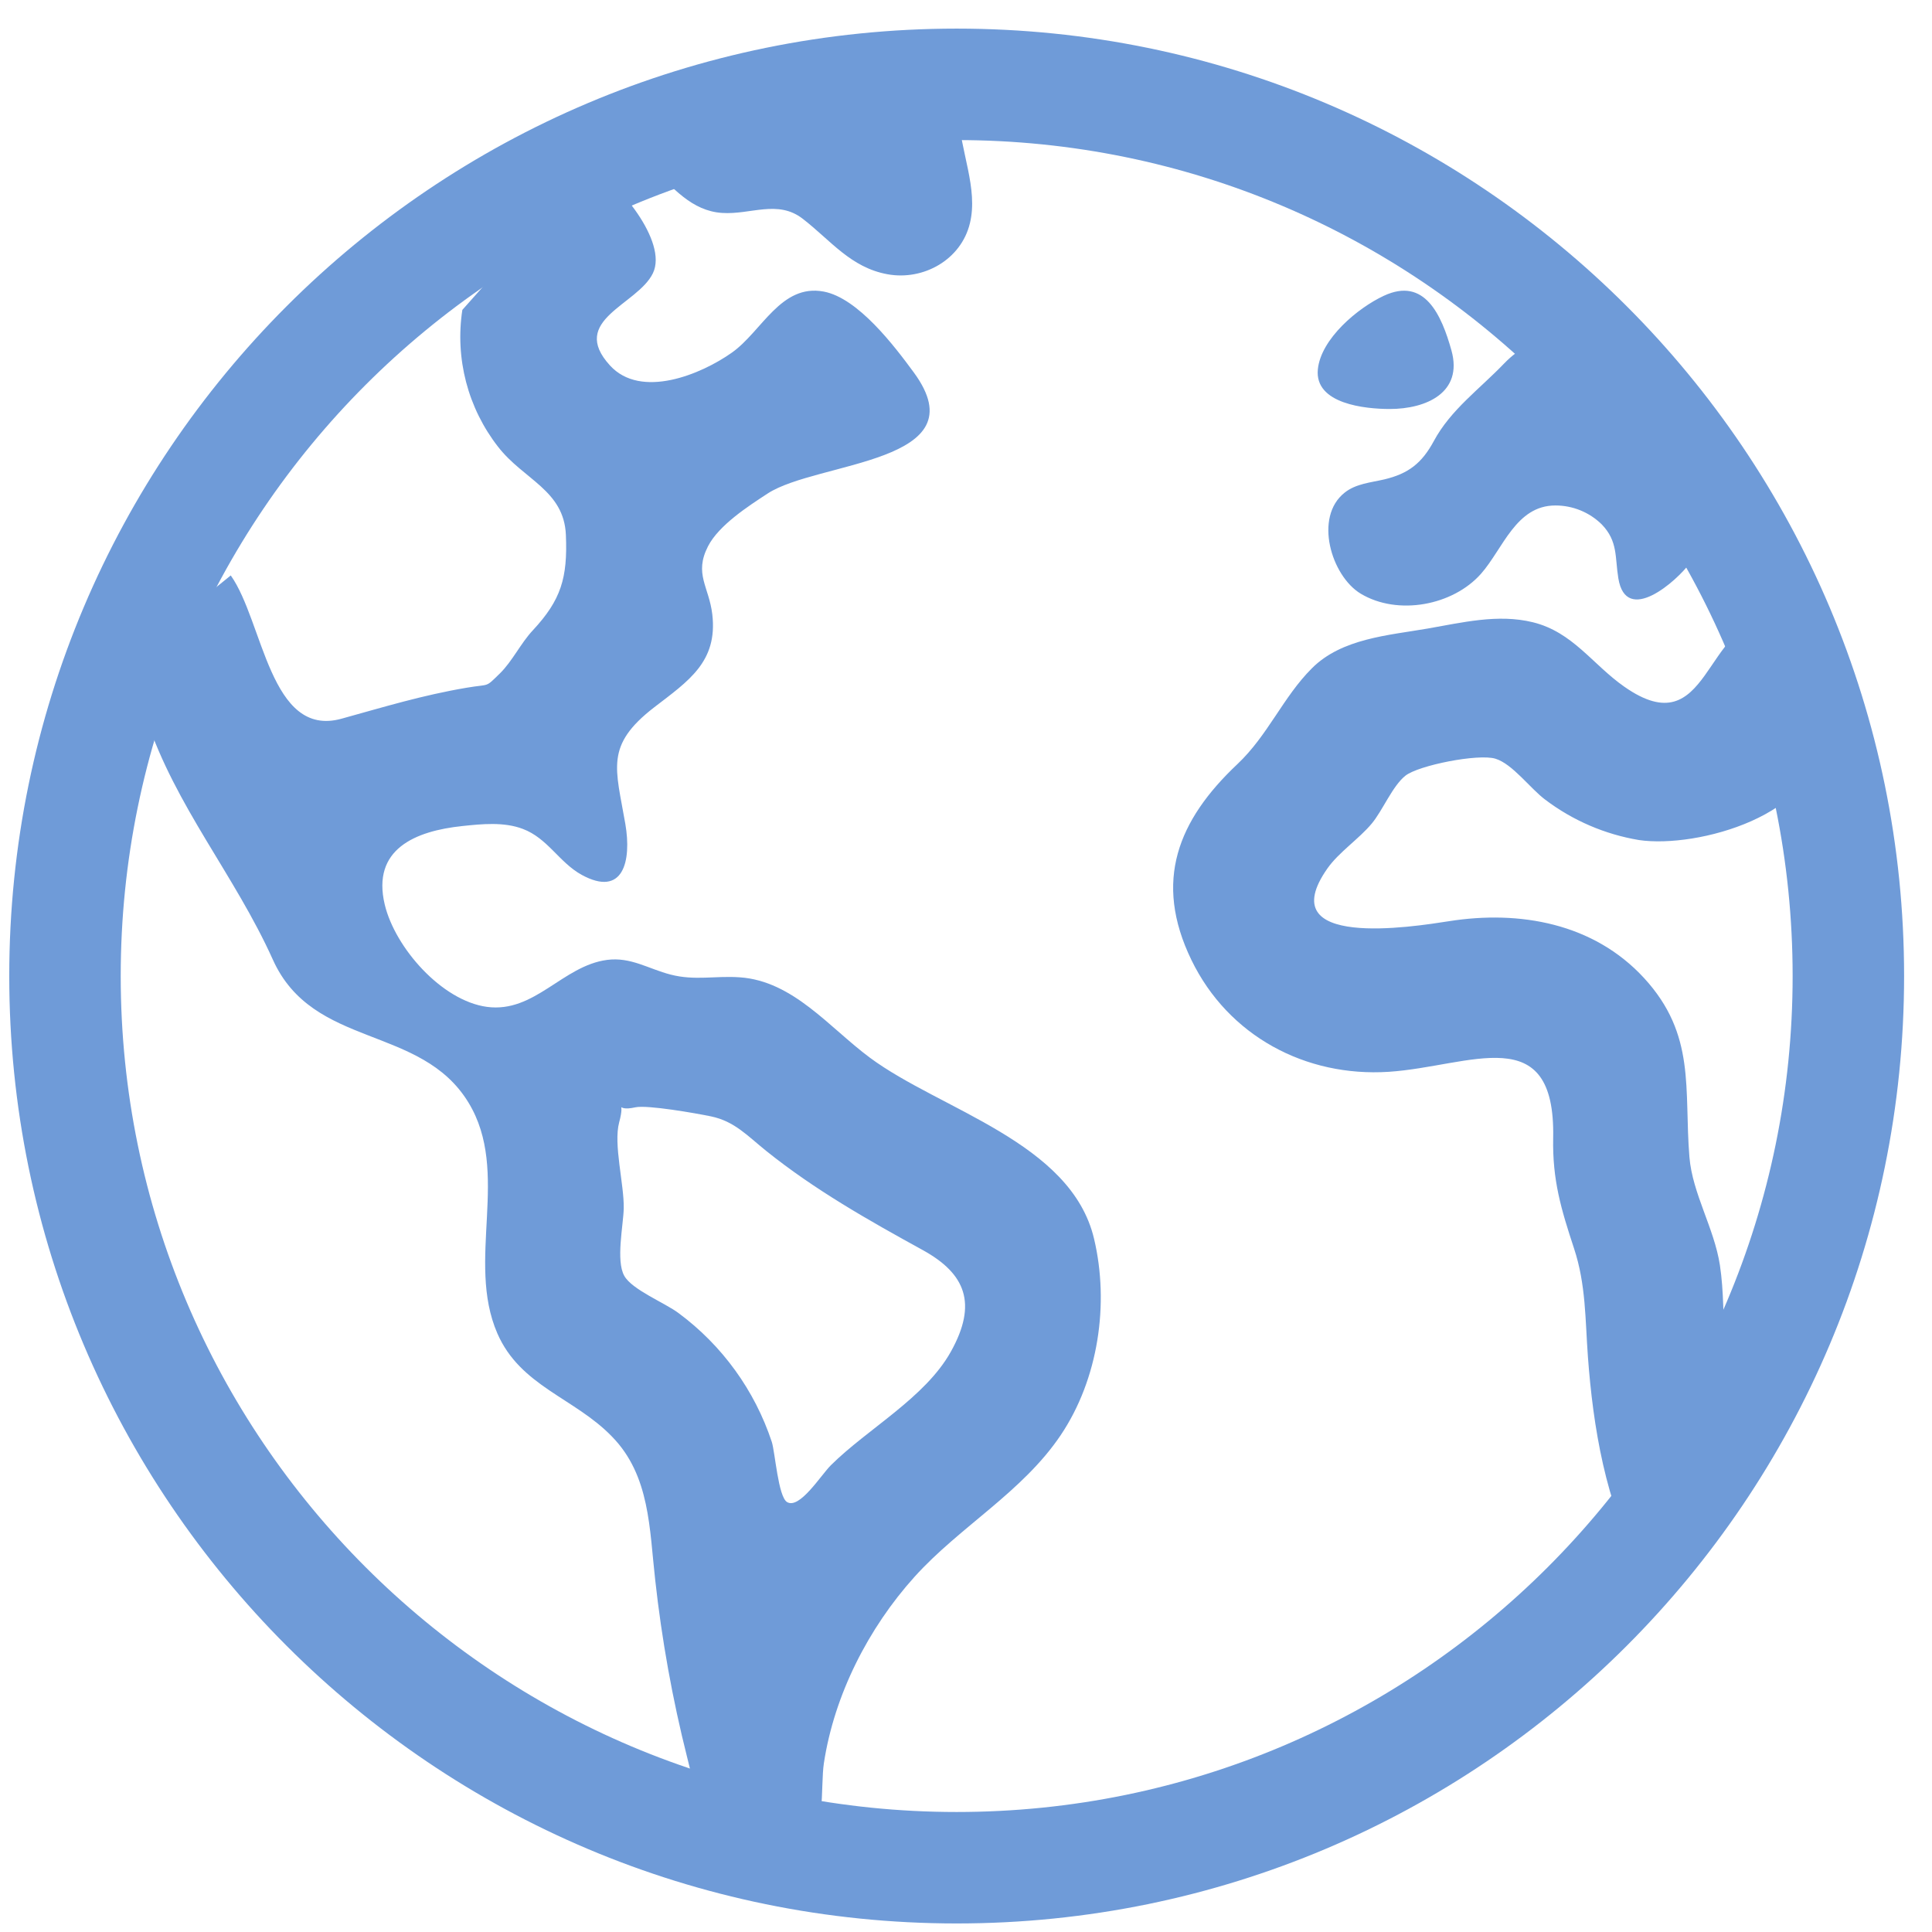
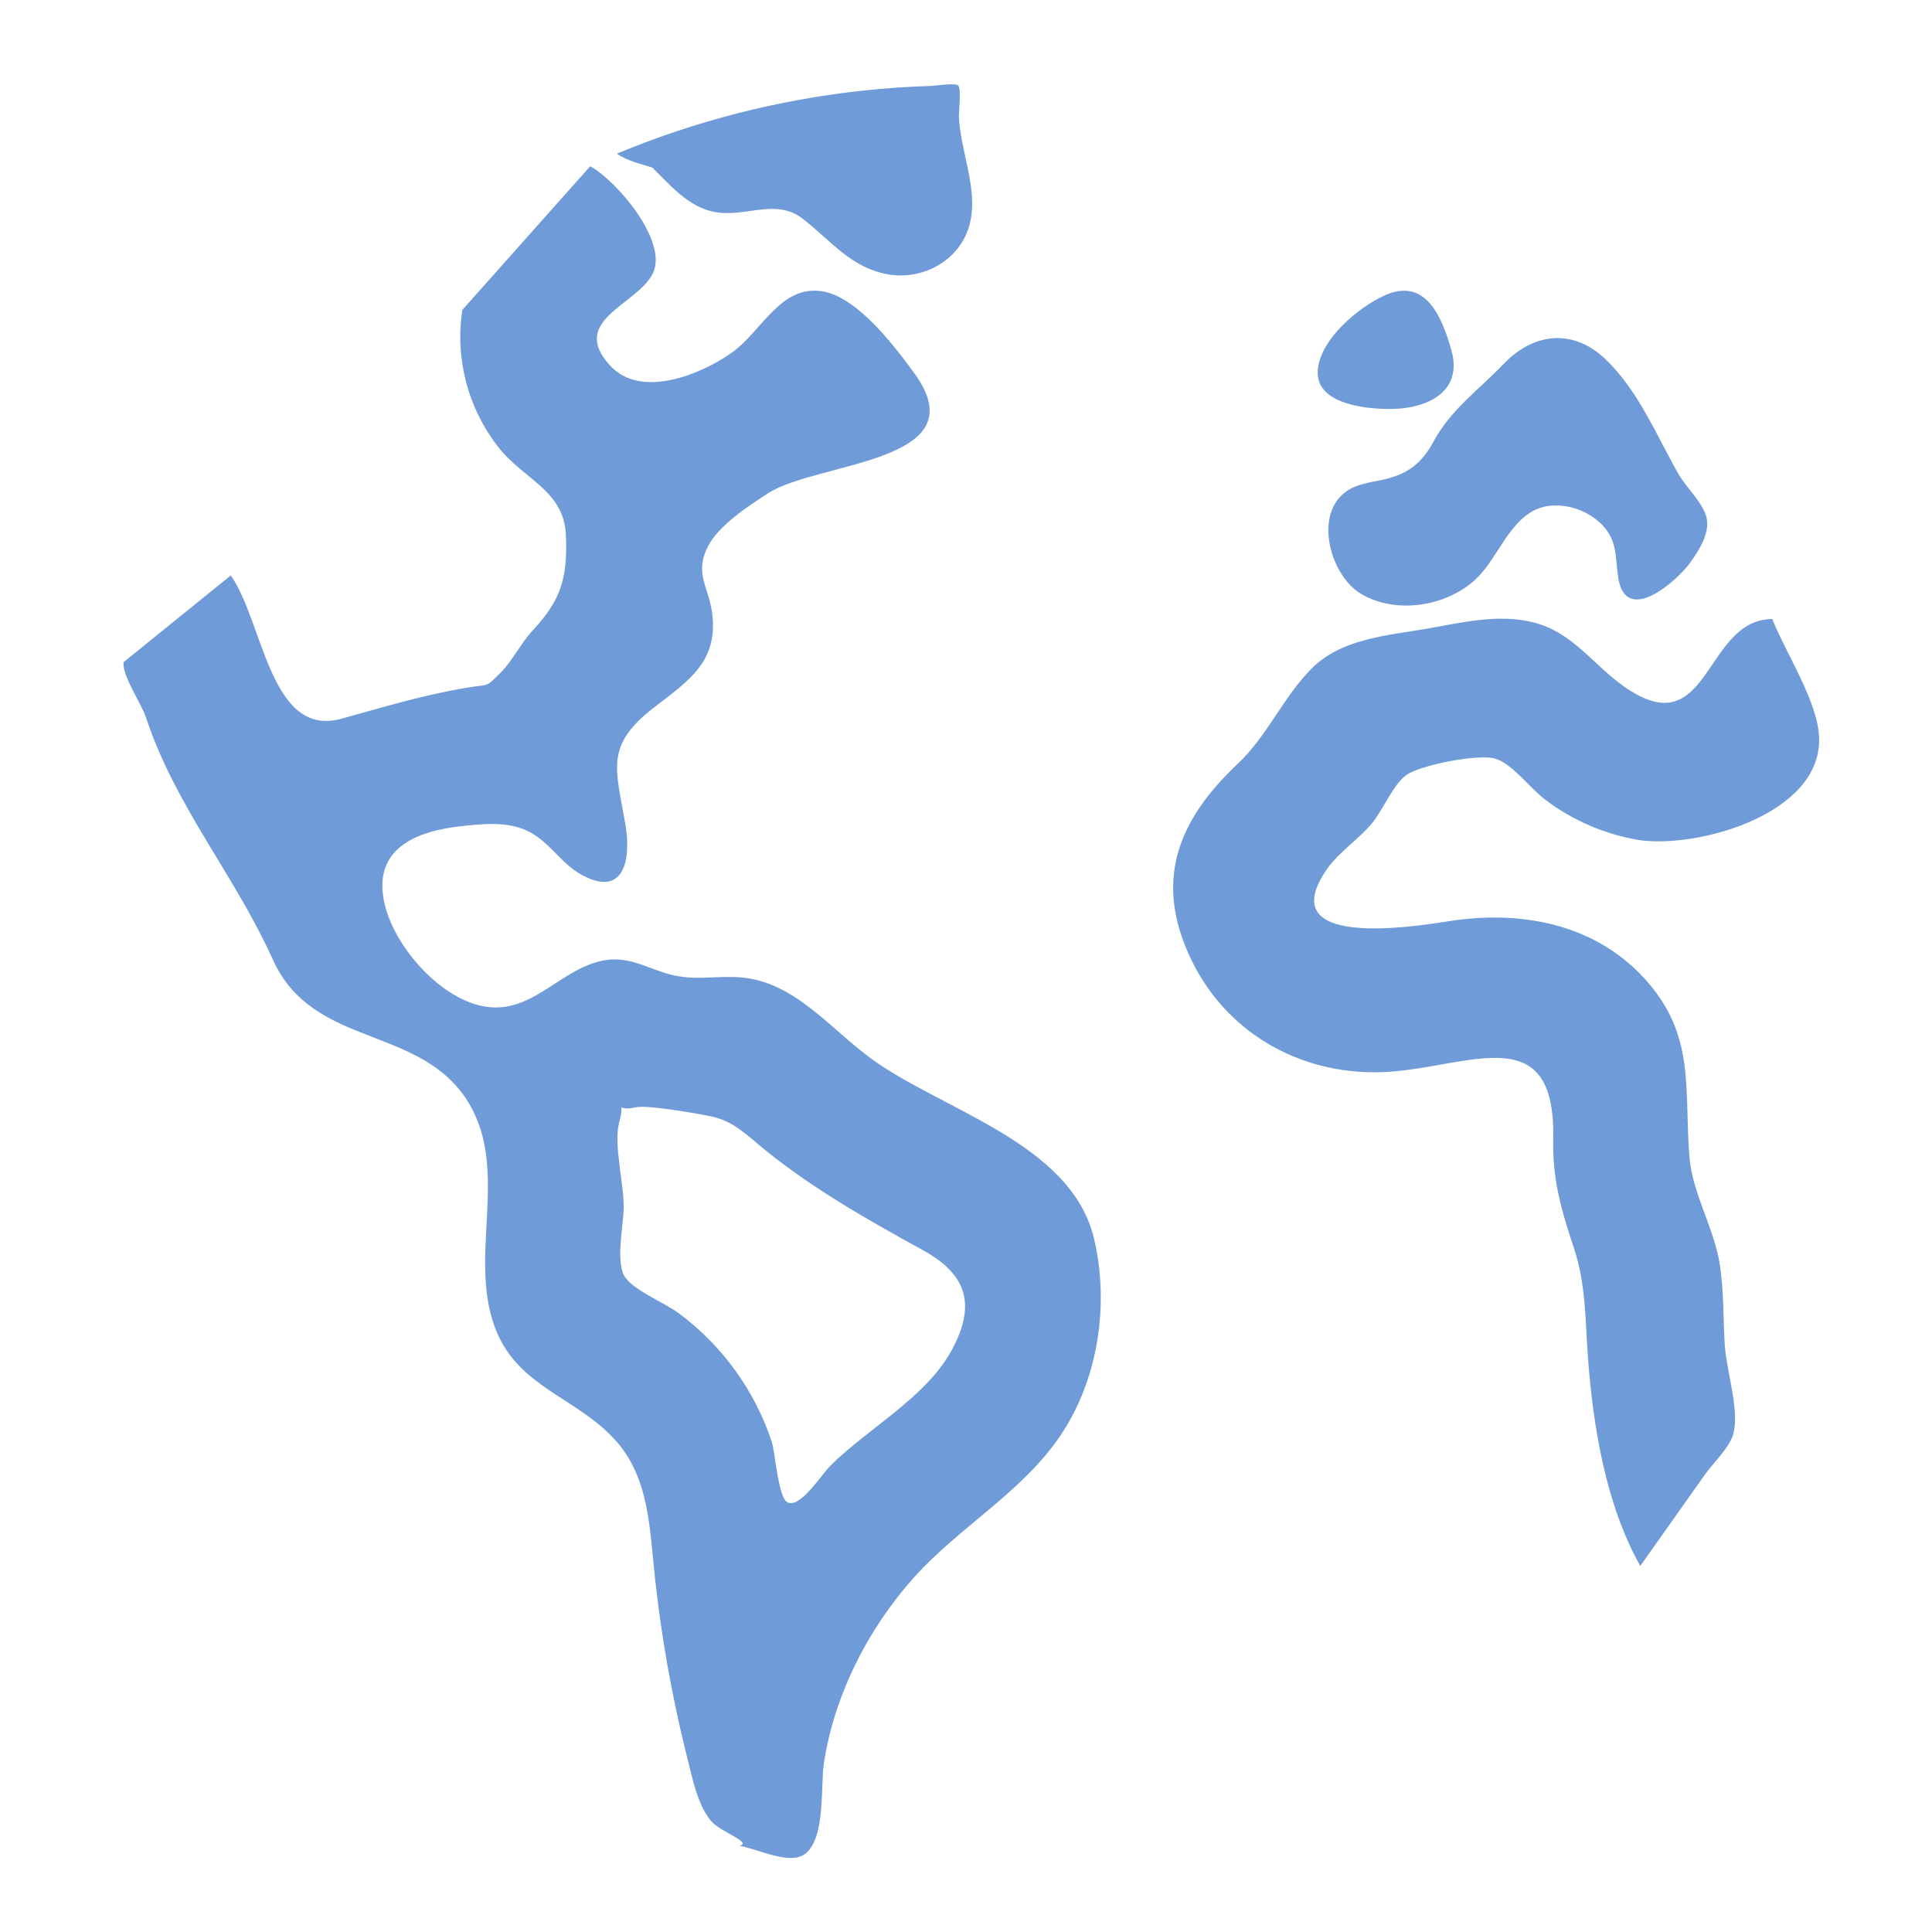
<svg xmlns="http://www.w3.org/2000/svg" width="52" height="52" viewBox="0 0 52 52" fill="none">
-   <path d="M49.749 26.27C49.749 13.015 39.004 2.27 25.749 2.27C12.495 2.27 1.749 13.015 1.749 26.27C1.749 39.524 12.495 50.27 25.749 50.27C39.004 50.27 49.749 39.524 49.749 26.27Z" stroke="#6F9BD8" stroke-width="3" stroke-miterlimit="10" />
  <path d="M47.701 16.661C45.847 16.673 46.03 20.101 43.719 18.483C42.862 17.884 42.334 17.013 41.257 16.748C40.316 16.517 39.352 16.757 38.422 16.918C37.366 17.101 36.113 17.183 35.312 17.985C34.537 18.756 34.127 19.792 33.303 20.568C31.709 22.072 31.036 23.713 32.068 25.84C33.061 27.884 35.138 28.993 37.379 28.848C39.58 28.701 41.867 27.421 41.804 30.627C41.781 31.761 42.018 32.547 42.365 33.601C42.687 34.573 42.665 35.515 42.739 36.518C42.876 38.392 43.219 40.492 44.148 42.148L45.88 39.7C46.093 39.397 46.54 38.972 46.646 38.615C46.834 37.982 46.464 36.895 46.421 36.185C46.378 35.476 46.399 34.758 46.291 34.049C46.138 33.055 45.552 32.124 45.471 31.142C45.322 29.313 45.656 27.853 44.249 26.323C42.892 24.848 40.901 24.494 39 24.794C38.041 24.944 34.184 25.562 35.732 23.368C36.038 22.936 36.573 22.582 36.917 22.171C37.216 21.814 37.476 21.157 37.827 20.878C38.178 20.599 39.789 20.279 40.251 20.421C40.713 20.563 41.194 21.231 41.595 21.527C42.335 22.086 43.199 22.457 44.113 22.61C45.69 22.841 48.988 21.923 48.962 19.896C48.958 18.924 48.057 17.571 47.701 16.661ZM29.446 33.339C28.831 30.743 25.31 29.875 23.412 28.467C22.321 27.657 21.35 26.407 19.917 26.305C19.257 26.257 18.704 26.401 18.049 26.231C17.449 26.076 16.978 25.752 16.338 25.836C15.143 25.994 14.389 27.273 13.106 27.1C11.888 26.935 10.633 25.508 10.355 24.345C10 22.851 11.18 22.366 12.444 22.233C12.972 22.177 13.564 22.117 14.071 22.31C14.738 22.559 15.053 23.214 15.653 23.545C16.776 24.161 17.003 23.176 16.831 22.176C16.574 20.679 16.274 20.068 17.606 19.039C18.53 18.328 19.319 17.815 19.172 16.539C19.084 15.789 18.674 15.45 19.056 14.704C19.346 14.136 20.141 13.623 20.66 13.284C21.998 12.41 26.392 12.475 24.597 10.027C24.069 9.308 23.096 8.024 22.172 7.848C21.018 7.63 20.505 8.921 19.7 9.49C18.869 10.079 17.25 10.748 16.418 9.837C15.298 8.612 17.16 8.209 17.573 7.354C17.985 6.5 16.618 4.883 15.886 4.474L12.444 8.341C12.345 8.989 12.38 9.65 12.545 10.284C12.711 10.918 13.004 11.511 13.407 12.027C14.092 12.91 15.181 13.193 15.231 14.399C15.28 15.555 15.1 16.148 14.345 16.961C14.018 17.308 13.787 17.801 13.454 18.126C13.047 18.523 13.198 18.401 12.562 18.51C11.366 18.712 10.347 19.025 9.192 19.344C7.266 19.877 7.088 16.725 6.211 15.488L3.324 17.824C3.293 18.207 3.798 18.911 3.935 19.328C4.724 21.707 6.315 23.548 7.342 25.825C8.424 28.236 11.329 27.567 12.611 29.679C13.75 31.553 12.534 33.926 13.386 35.888C14.005 37.312 15.464 37.623 16.471 38.665C17.5 39.716 17.478 41.155 17.635 42.524C17.812 44.134 18.099 45.729 18.495 47.299C18.635 47.842 18.763 48.559 19.134 49.007C19.387 49.315 20.259 49.58 19.907 49.681C20.399 49.762 21.275 50.223 21.685 49.885C22.225 49.441 22.081 48.073 22.175 47.456C22.455 45.616 23.374 43.817 24.614 42.441C25.839 41.083 27.518 40.163 28.552 38.623C29.56 37.121 29.864 35.096 29.446 33.339ZM25.591 36.383C24.898 37.622 23.356 38.452 22.364 39.436C22.095 39.703 21.522 40.629 21.185 40.429C20.944 40.285 20.862 39.085 20.773 38.809C20.314 37.423 19.439 36.213 18.266 35.344C17.905 35.07 17.009 34.714 16.802 34.338C16.572 33.93 16.779 32.966 16.788 32.522C16.8 31.874 16.506 30.797 16.665 30.208C16.85 29.529 16.494 29.939 17.1 29.804C17.42 29.733 18.741 29.965 19.139 30.048C19.772 30.18 20.121 30.575 20.619 30.974C21.931 32.028 23.375 32.843 24.845 33.651C25.983 34.282 26.318 35.082 25.591 36.383ZM17.555 4.509C18.102 5.044 18.617 5.678 19.434 5.731C20.206 5.783 20.935 5.365 21.609 5.891C22.357 6.469 22.896 7.202 23.889 7.382C24.85 7.557 25.867 6.995 26.105 6.01C26.335 5.072 25.838 4.052 25.808 3.11C25.808 2.979 25.878 2.399 25.788 2.3C25.721 2.226 25.163 2.309 25.077 2.312C24.451 2.33 23.827 2.373 23.204 2.441C20.934 2.688 18.711 3.258 16.603 4.136C16.883 4.33 17.235 4.408 17.555 4.509ZM37.406 11.008C38.387 11.008 39.382 10.568 39.066 9.432C38.8 8.48 38.347 7.447 37.246 7.961C36.545 8.287 35.552 9.118 35.47 9.941C35.377 10.876 36.753 11.008 37.406 11.008ZM36.624 15.979C37.625 16.579 39.109 16.297 39.864 15.44C40.454 14.769 40.802 13.604 41.863 13.605C42.33 13.604 42.779 13.787 43.112 14.115C43.551 14.57 43.464 14.997 43.558 15.566C43.767 16.844 45.135 15.639 45.492 15.144C45.723 14.821 46.035 14.342 45.93 13.922C45.833 13.53 45.376 13.112 45.173 12.752C44.58 11.711 44.091 10.5 43.202 9.659C42.347 8.849 41.295 8.943 40.483 9.784C39.818 10.478 39.046 11.027 38.591 11.872C38.27 12.466 37.909 12.749 37.259 12.903C36.901 12.987 36.492 13.018 36.192 13.259C35.356 13.918 35.832 15.502 36.624 15.979Z" fill="#6F9BD8" />
</svg>